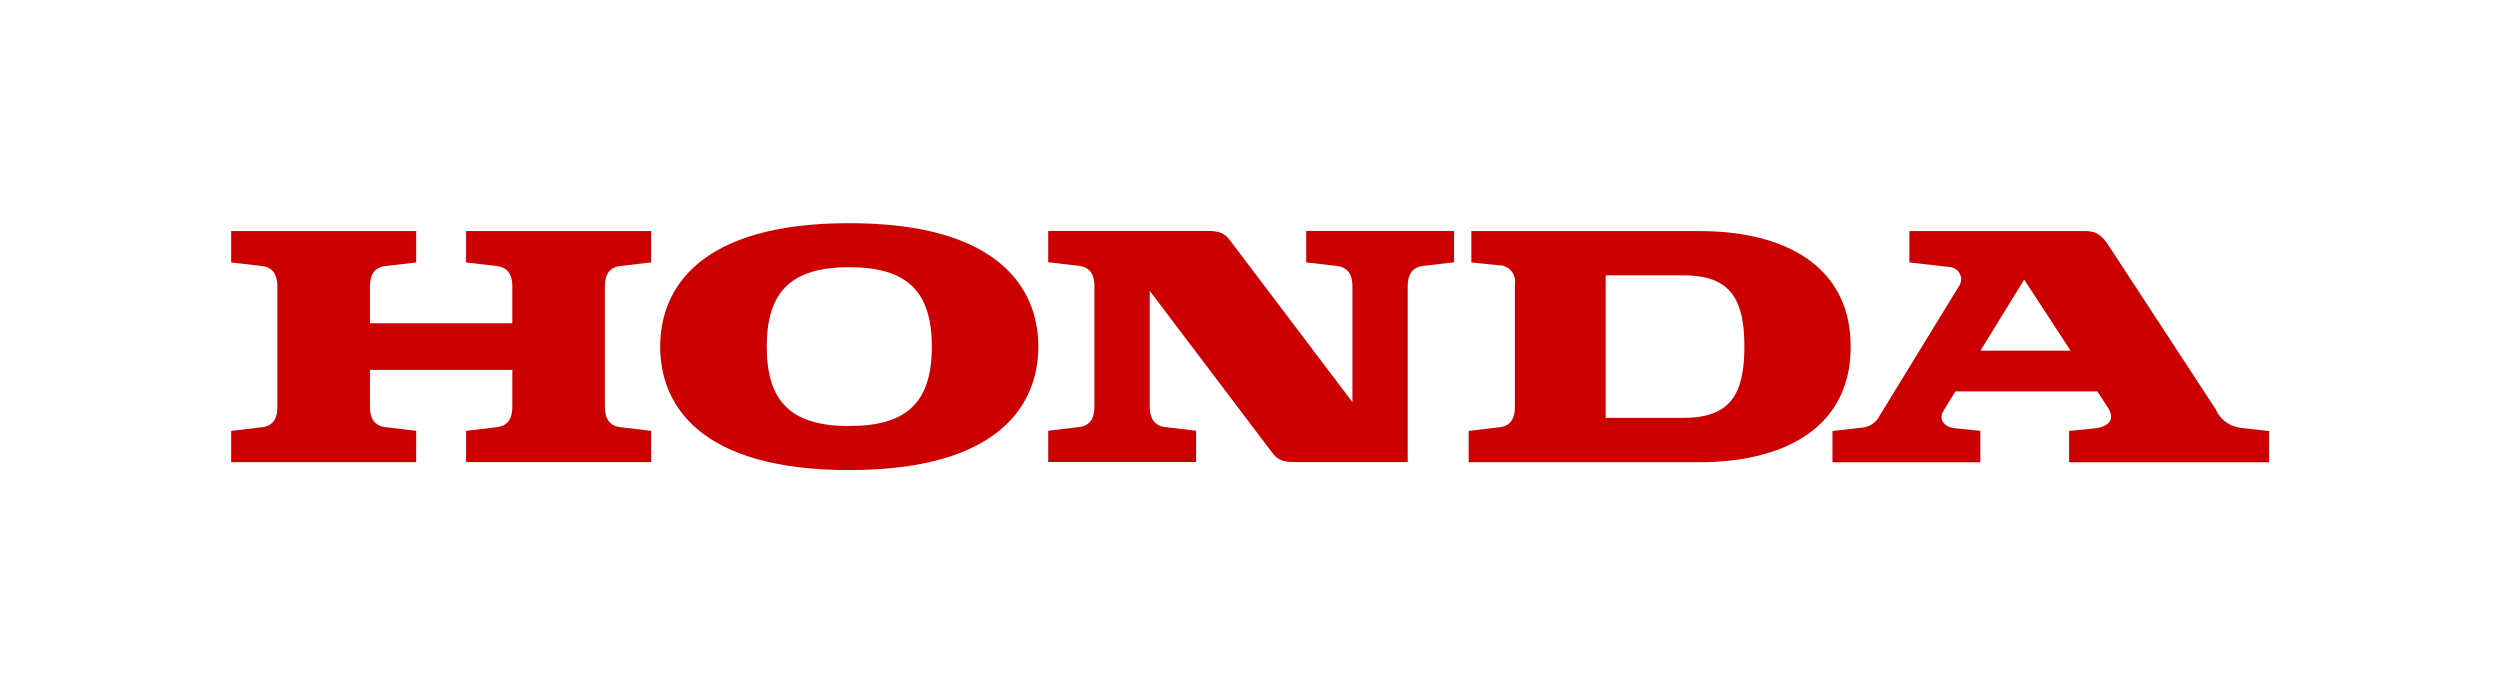
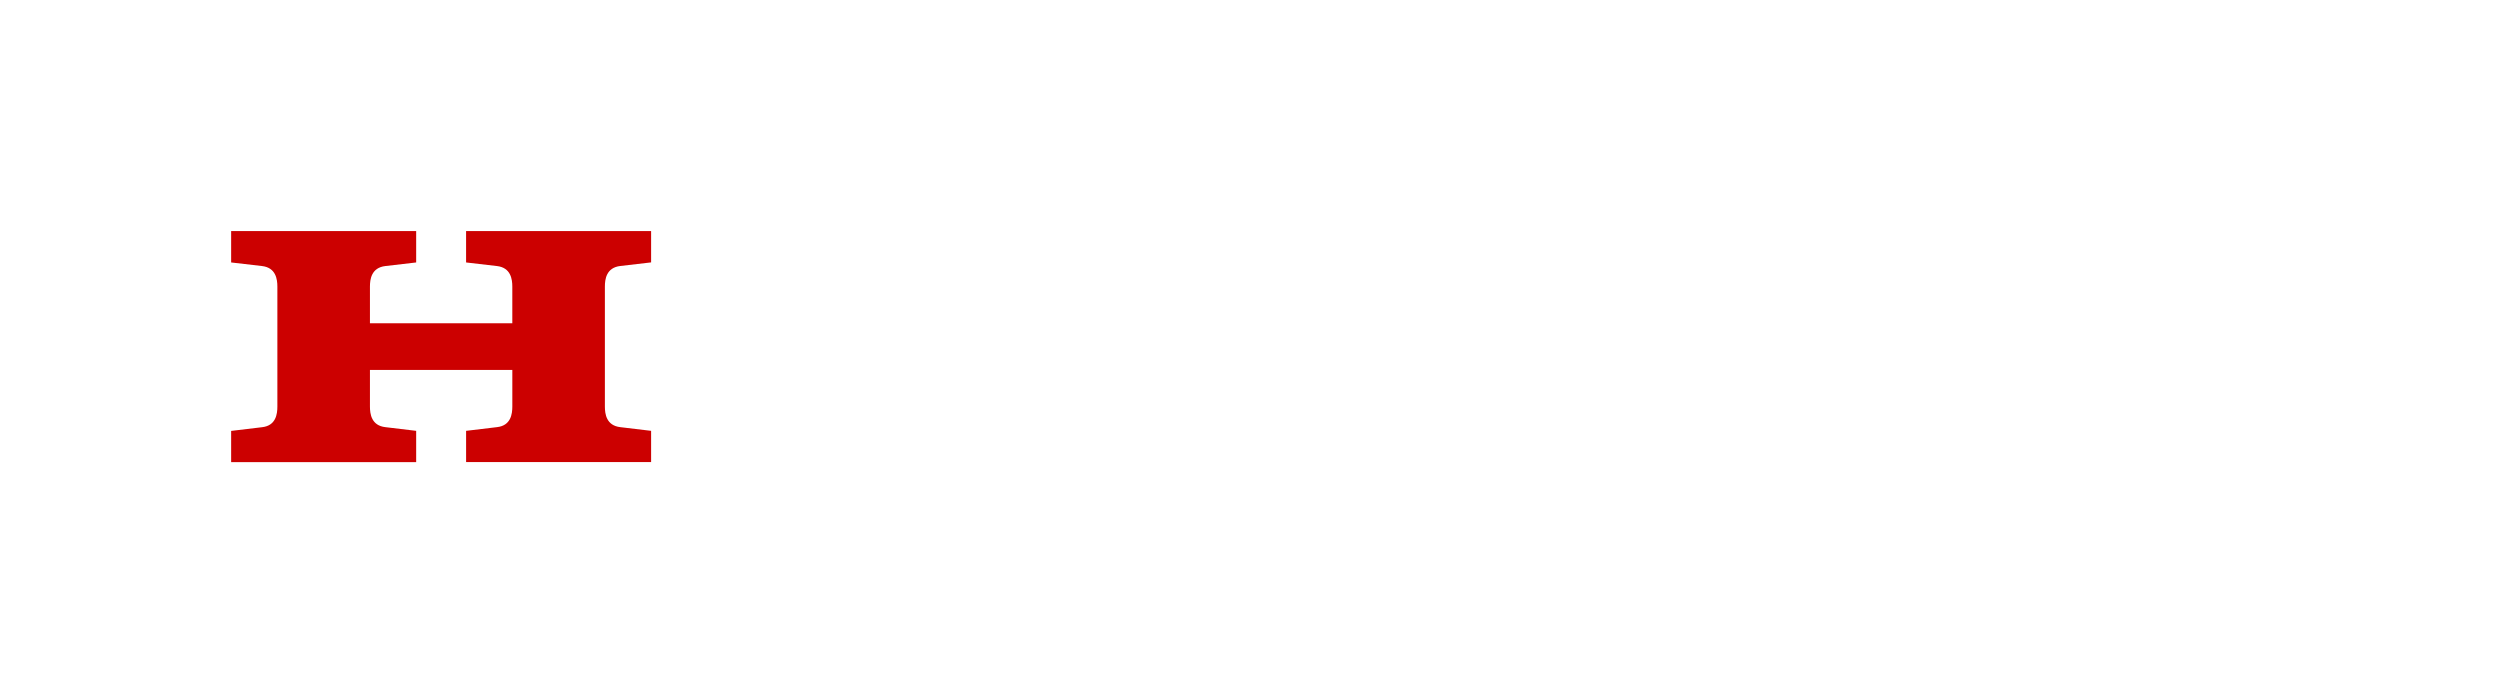
<svg xmlns="http://www.w3.org/2000/svg" width="171.926" height="47.675" viewBox="0 0 171.926 47.675">
  <g transform="translate(15.896 15.347)">
    <path d="M39.307,25.3l2.122.247c.954.11,1.057.906,1.057,1.415v2.52H32.695v-2.52c0-.508.1-1.3,1.057-1.415l2.122-.247V23.14H23.15V25.3l2.122.247c.954.11,1.057.906,1.057,1.415v8.254c0,.508-.1,1.312-1.057,1.415l-2.122.254v2.149H35.874V36.88l-2.122-.254c-.954-.11-1.057-.906-1.057-1.415v-2.52h9.792v2.52c0,.508-.1,1.312-1.057,1.415l-2.122.254v2.149H52.031V36.88l-2.122-.254c-.954-.11-1.057-.906-1.057-1.415V26.958c0-.508.1-1.3,1.057-1.415l2.122-.247V23.14H39.307Z" transform="translate(-23.15 -22.598)" fill="#c00" />
-     <path d="M162.986,23.14H147.275V25.3l1.881.192a1.116,1.116,0,0,1,1.112,1.3v8.425c0,.508-.1,1.312-1.057,1.415l-2.122.254v2.149h15.9c5.692,0,10.369-2.3,10.369-7.945s-4.676-7.945-10.369-7.945M161.84,35.987h-5.328v-9.8h5.328c3.145,0,4.209,1.49,4.209,4.9s-1.064,4.9-4.209,4.9Z" transform="translate(-61.985 -22.598)" fill="#c00" />
-     <path d="M211.515,36.653a2.094,2.094,0,0,1-1.634-1.25L202.554,24.2c-.529-.81-.906-1.057-1.682-1.057H188.814V25.3l2.877.33a.843.843,0,0,1,.508,1.339l-5.4,8.817a1.531,1.531,0,0,1-1.126.858l-2.149.247v2.149h10.169V36.88l-1.751-.179c-.748-.082-1.147-.6-.776-1.209l.81-1.325h9.764l.714,1.1c.632.968-.165,1.36-.851,1.435l-1.806.185v2.156h13.754V36.894l-2.019-.227m-17.833-5.3,3.008-4.889,3.193,4.889Z" transform="translate(-73.4 -22.598)" fill="#c00" />
-     <path d="M122.723,25.293l2.122.247c.954.11,1.057.906,1.057,1.415v7.952l-8.4-11.1c-.378-.508-.7-.68-1.607-.68H104.98v2.156l2.122.247c.948.11,1.057.906,1.057,1.415V35.2c0,.508-.11,1.312-1.057,1.415l-2.122.254v2.149h10.169V36.87l-2.129-.254c-.948-.11-1.057-.906-1.057-1.415V27.25l8.4,11.1c.378.508.7.673,1.607.673h7.732V26.948c0-.508.1-1.3,1.057-1.415l2.129-.247V23.13H122.723v2.156Z" transform="translate(-48.79 -22.594)" fill="#c00" />
-     <path d="M79.119,22.35c-10.334,0-13,4.525-13,8.494s2.671,8.487,13,8.487,13.005-4.525,13.005-8.487S89.46,22.35,79.119,22.35m0,13.953c-4,0-5.672-1.682-5.672-5.459s1.669-5.466,5.672-5.466S84.8,27.061,84.8,30.844,83.129,36.3,79.119,36.3Z" transform="translate(-36.614 -22.35)" fill="#c00" />
  </g>
-   <rect width="171.926" height="47.675" fill="none" />
</svg>